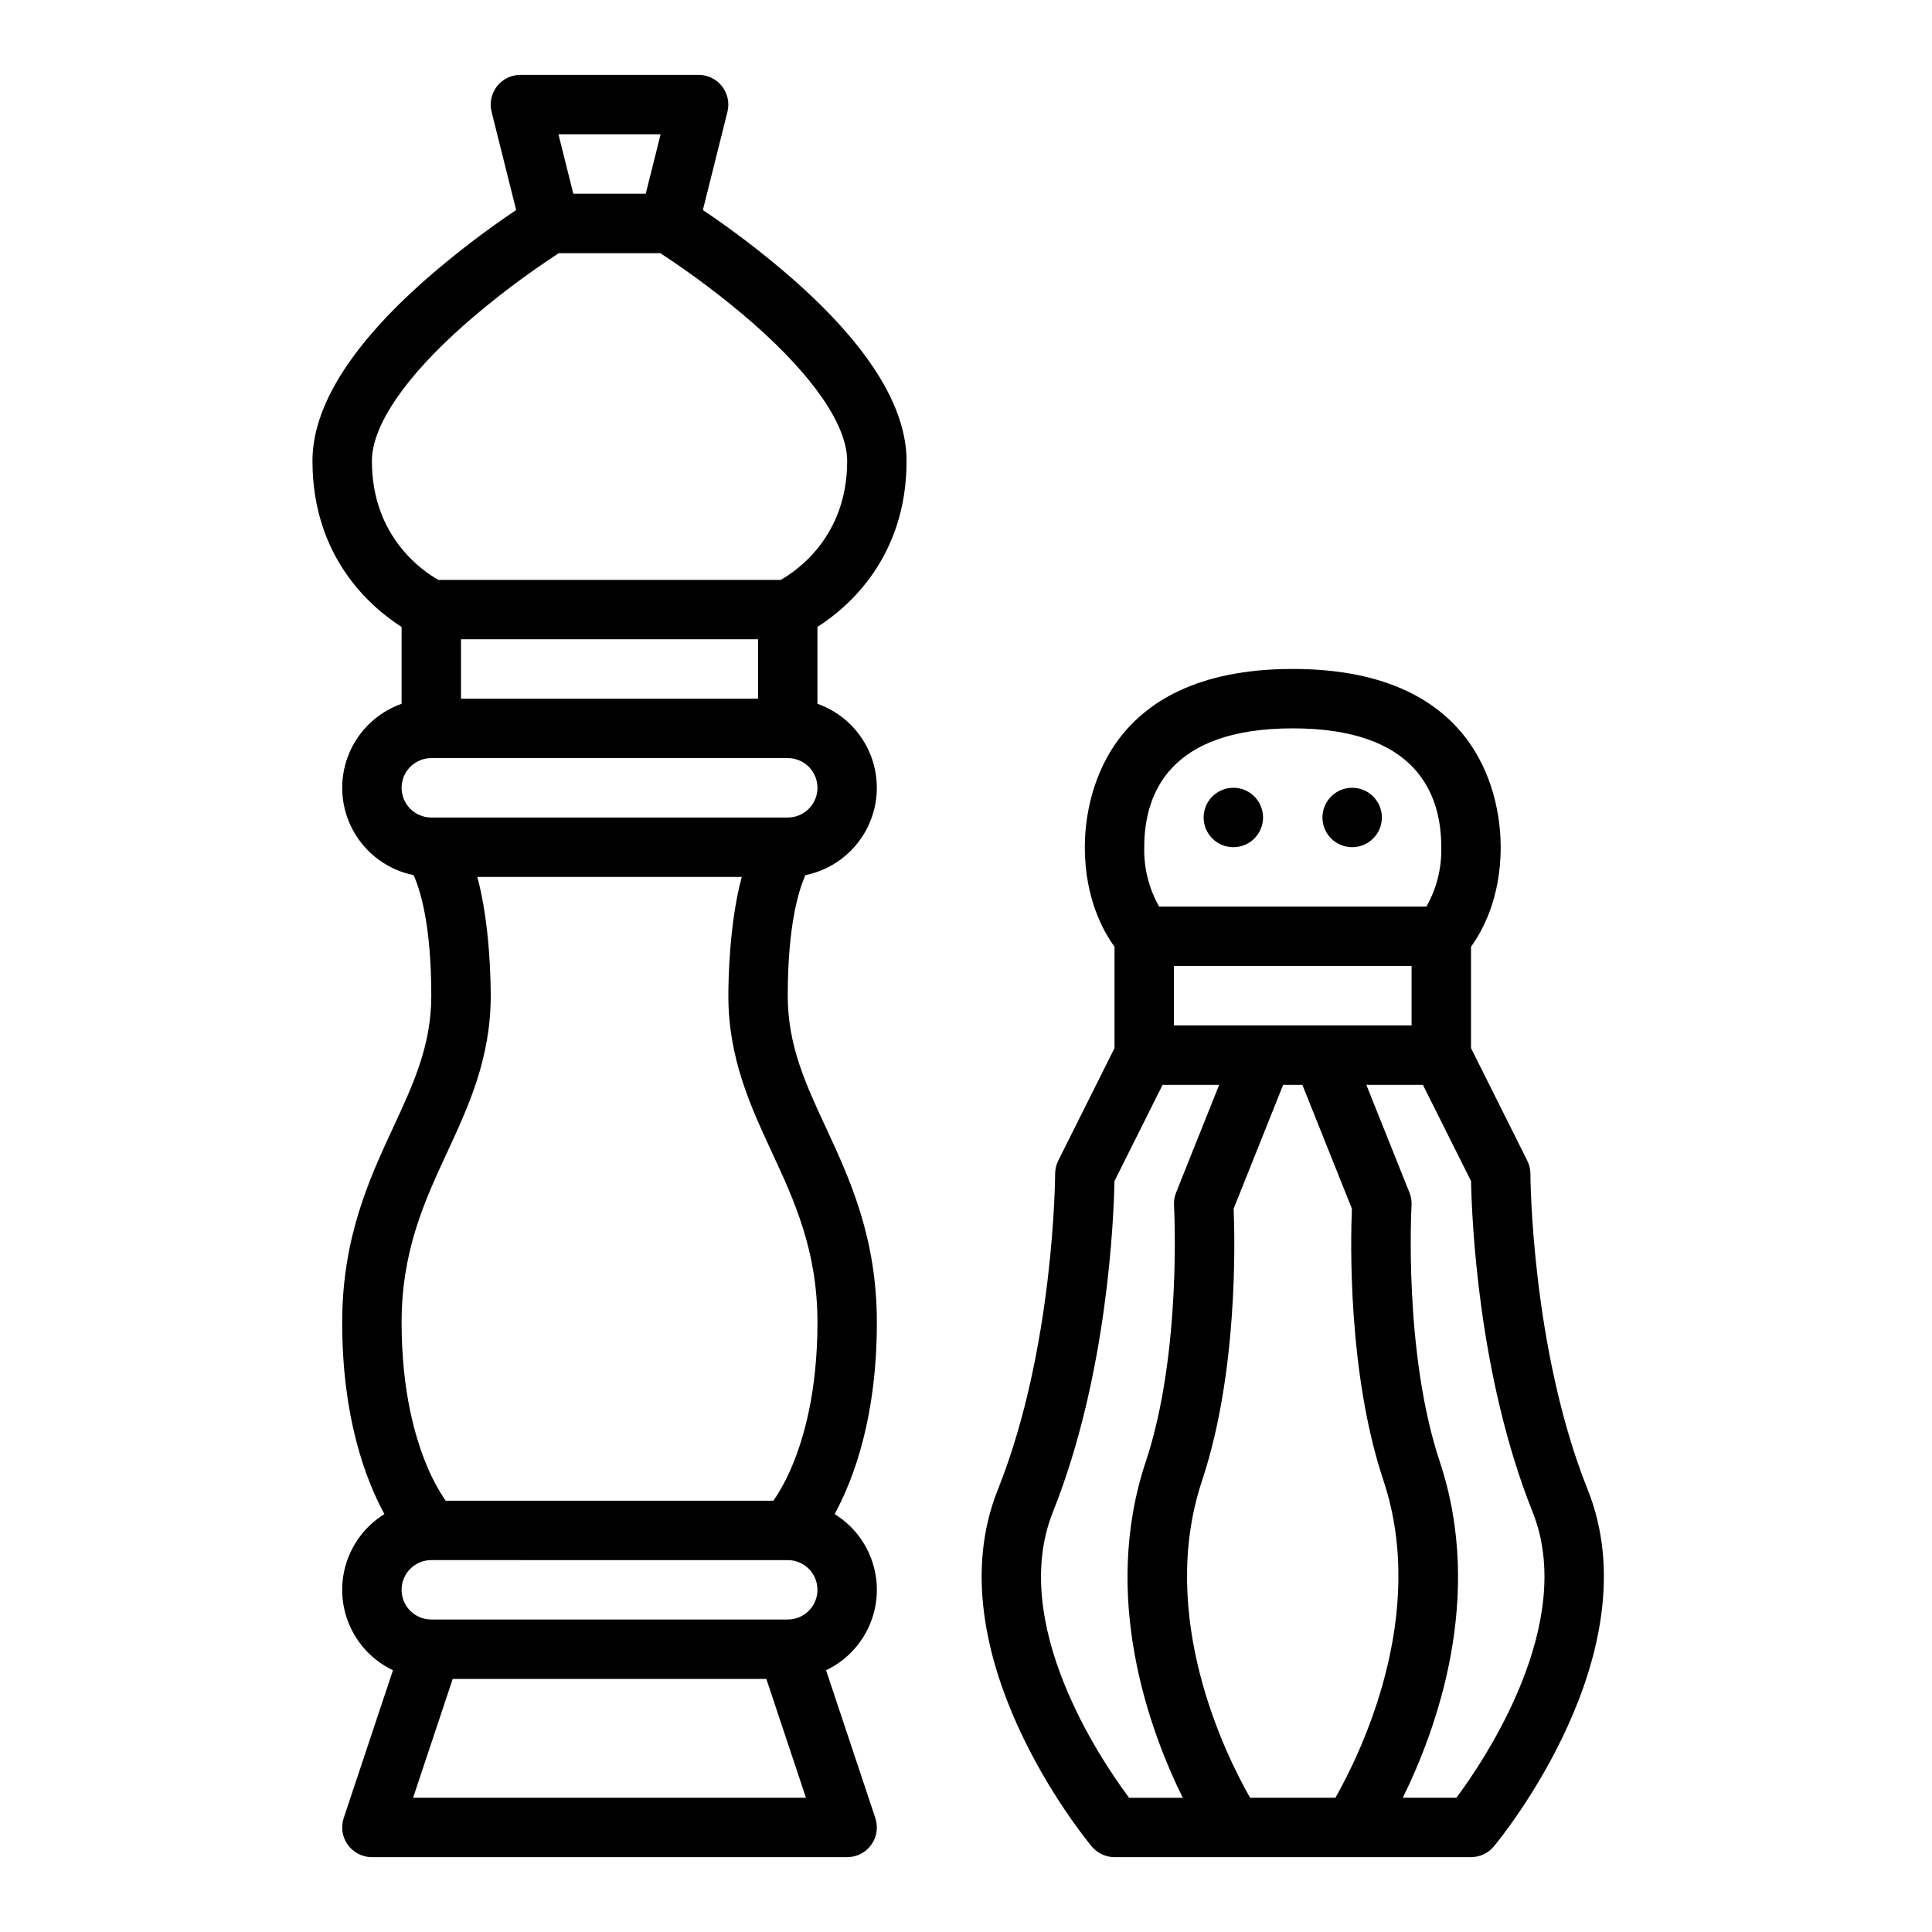
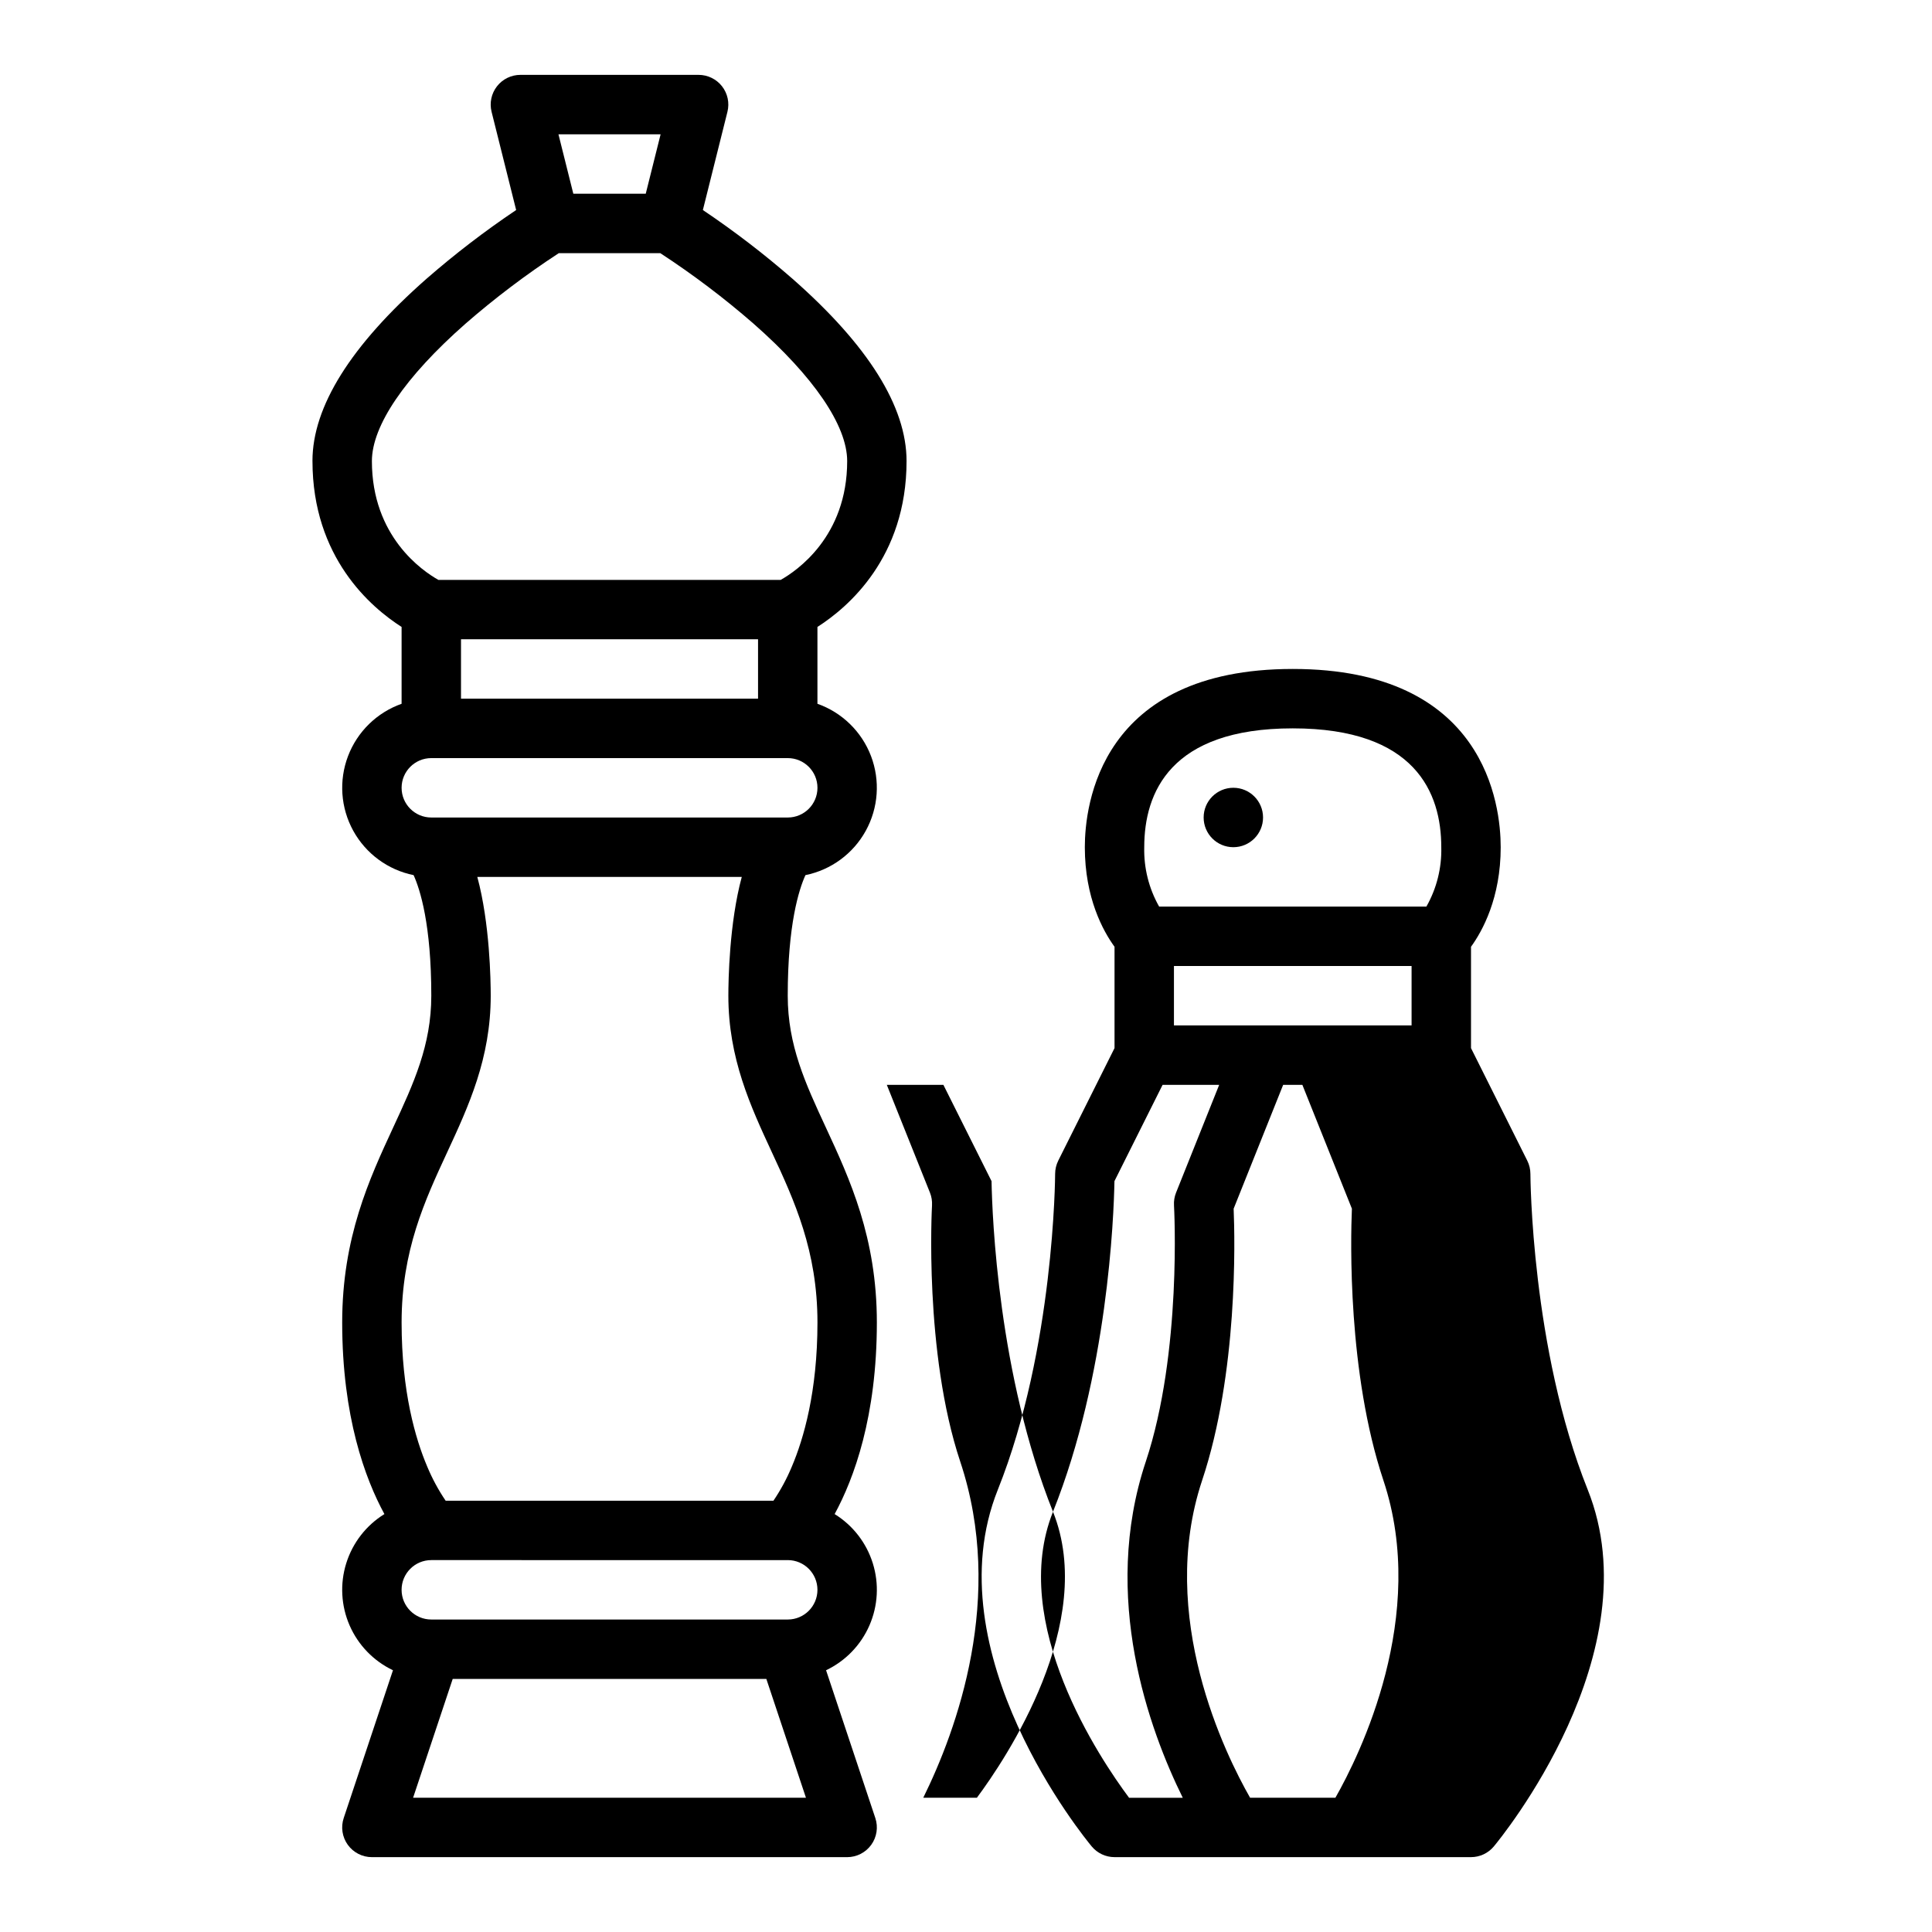
<svg xmlns="http://www.w3.org/2000/svg" fill="#000000" width="800px" height="800px" version="1.1" viewBox="144 144 512 512">
  <g>
    <path d="m226.81 266.18c0 25.586 15.535 38.809 23.617 43.965v20.367c-6.539 2.312-11.73 7.383-14.195 13.863-2.465 6.481-1.961 13.719 1.387 19.793 3.348 6.074 9.195 10.371 15.992 11.75 1.715 3.789 4.688 13.074 4.688 31.957 0 13.133-4.676 23.223-10.094 34.902-6.336 13.676-13.52 29.176-13.52 51.688 0 24.969 6.078 41.391 11.188 50.781h-0.004c-4.832 2.988-8.422 7.621-10.113 13.047-1.691 5.422-1.371 11.273 0.902 16.48 2.277 5.207 6.356 9.418 11.484 11.859l-13.055 39.168c-0.801 2.402-0.398 5.039 1.082 7.094 1.48 2.051 3.856 3.269 6.387 3.269h125.95c2.527 0 4.906-1.219 6.383-3.269 1.48-2.055 1.883-4.691 1.082-7.094l-13.055-39.168c5.133-2.441 9.207-6.652 11.484-11.859s2.598-11.059 0.906-16.48c-1.691-5.426-5.285-10.059-10.117-13.047 5.109-9.391 11.188-25.809 11.188-50.781 0-22.512-7.184-38.012-13.523-51.688-5.418-11.68-10.094-21.77-10.094-34.902 0-18.883 2.973-28.168 4.691-31.957 6.797-1.379 12.645-5.676 15.988-11.75 3.348-6.074 3.856-13.312 1.391-19.797-2.469-6.481-7.66-11.551-14.199-13.863v-20.367c8.082-5.152 23.617-18.379 23.617-43.961 0-14.418-10.168-30.668-30.227-48.301-7.527-6.566-15.461-12.648-23.75-18.219l6.512-26.039v-0.004c0.586-2.348 0.055-4.84-1.438-6.75-1.492-1.91-3.777-3.023-6.203-3.027h-47.23c-2.422 0-4.711 1.117-6.203 3.031-1.492 1.91-2.019 4.398-1.434 6.75l6.512 26.039c-8.293 5.566-16.223 11.652-23.754 18.215-20.055 17.637-30.227 33.887-30.227 48.305zm118.08 62.977-78.719-0.004v-15.742h78.719zm7.871 228.29v-0.004c4.348 0 7.871 3.527 7.871 7.875s-3.523 7.871-7.871 7.871h-94.465c-4.348 0-7.871-3.523-7.871-7.871s3.523-7.875 7.871-7.875zm-99.285 62.973 10.496-31.488h83.117l10.496 31.488zm107.16-125.95c0 18.375-3.691 30.906-6.789 38.188-1.316 3.172-2.953 6.203-4.875 9.047h-86.871c-1.93-2.844-3.562-5.875-4.883-9.047-3.098-7.281-6.789-19.812-6.789-38.188 0-19.043 6.133-32.273 12.062-45.066 5.68-12.25 11.555-24.922 11.555-41.523 0-4-0.234-19.234-3.555-31.488h70.086c-3.32 12.25-3.555 27.488-3.555 31.488 0 16.602 5.871 29.273 11.551 41.523 5.93 12.793 12.062 26.027 12.062 45.066zm-7.871-133.82h-94.465c-4.348 0-7.871-3.523-7.871-7.871s3.523-7.871 7.871-7.871h94.465c4.348 0 7.871 3.523 7.871 7.871s-3.523 7.871-7.871 7.871zm-33.699-181.05-3.938 15.742h-19.191l-3.938-15.742zm-51.785 50.254c7.828-6.82 16.113-13.09 24.805-18.766h26.898c8.633 5.637 16.871 11.859 24.648 18.629 16.043 14.105 24.879 27.059 24.879 36.477 0 20.008-13.383 29.105-17.629 31.488h-90.699c-4.231-2.379-17.625-11.484-17.625-31.488 0-9.387 8.781-22.293 24.723-36.34z" />
-     <path d="m541.7 368.51c0-11.082-3.973-47.23-55.105-47.23-51.129 0-55.105 36.152-55.105 47.23 0 13.453 4.836 22.211 7.871 26.395v26.852l-14.914 29.824h0.004c-0.547 1.094-0.832 2.297-0.832 3.519 0 0.457-0.207 46.242-15.18 83.672-17.293 43.219 23.152 92.477 24.879 94.555 1.492 1.793 3.711 2.832 6.047 2.832h94.465c2.336 0 4.551-1.039 6.047-2.832 1.73-2.074 42.164-51.336 24.879-94.555-14.973-37.434-15.184-83.215-15.184-83.672 0-1.223-0.285-2.426-0.832-3.519l-14.91-29.828v-26.848c3.035-4.184 7.871-12.945 7.871-26.395zm-55.105-31.488c32.531 0 39.359 17.121 39.359 31.488 0.141 5.508-1.223 10.949-3.945 15.742h-70.828c-2.719-4.793-4.082-10.234-3.945-15.742 0-14.367 6.828-31.488 39.359-31.488zm15.672 127.29c-0.348 8.383-1.141 43.539 8.352 72.004 11.973 35.922-6.293 72.797-12.723 84.102h-22.609c-6.449-11.281-24.73-48.043-12.711-84.102 9.488-28.469 8.699-63.621 8.352-72.004l13.125-32.82h5.086zm-47.16-48.566v-15.742h62.977v15.742zm-32.051 128.88c14.512-36.273 16.109-78.152 16.285-87.613l12.758-25.516h14.996l-11.426 28.566v-0.004c-0.43 1.078-0.617 2.234-0.547 3.391 0.023 0.387 2.164 38.953-7.477 67.895-11.969 35.902 0.934 71.109 9.801 89.082h-14.23c-7.644-10.246-31.961-46.293-20.16-75.801zm127.08 0c11.766 29.41-12.539 65.535-20.172 75.797h-14.211c8.867-17.973 21.77-53.18 9.801-89.082-9.645-28.941-7.504-67.504-7.477-67.891l-0.004 0.004c0.07-1.16-0.117-2.316-0.547-3.394l-11.43-28.562h14.996l12.758 25.516c0.176 9.461 1.777 51.34 16.285 87.613z" />
+     <path d="m541.7 368.51c0-11.082-3.973-47.23-55.105-47.23-51.129 0-55.105 36.152-55.105 47.23 0 13.453 4.836 22.211 7.871 26.395v26.852l-14.914 29.824h0.004c-0.547 1.094-0.832 2.297-0.832 3.519 0 0.457-0.207 46.242-15.18 83.672-17.293 43.219 23.152 92.477 24.879 94.555 1.492 1.793 3.711 2.832 6.047 2.832h94.465c2.336 0 4.551-1.039 6.047-2.832 1.73-2.074 42.164-51.336 24.879-94.555-14.973-37.434-15.184-83.215-15.184-83.672 0-1.223-0.285-2.426-0.832-3.519l-14.91-29.828v-26.848c3.035-4.184 7.871-12.945 7.871-26.395zm-55.105-31.488c32.531 0 39.359 17.121 39.359 31.488 0.141 5.508-1.223 10.949-3.945 15.742h-70.828c-2.719-4.793-4.082-10.234-3.945-15.742 0-14.367 6.828-31.488 39.359-31.488zm15.672 127.29c-0.348 8.383-1.141 43.539 8.352 72.004 11.973 35.922-6.293 72.797-12.723 84.102h-22.609c-6.449-11.281-24.73-48.043-12.711-84.102 9.488-28.469 8.699-63.621 8.352-72.004l13.125-32.82h5.086zm-47.16-48.566v-15.742h62.977v15.742zm-32.051 128.88c14.512-36.273 16.109-78.152 16.285-87.613l12.758-25.516h14.996l-11.426 28.566v-0.004c-0.43 1.078-0.617 2.234-0.547 3.391 0.023 0.387 2.164 38.953-7.477 67.895-11.969 35.902 0.934 71.109 9.801 89.082h-14.23c-7.644-10.246-31.961-46.293-20.16-75.801zc11.766 29.41-12.539 65.535-20.172 75.797h-14.211c8.867-17.973 21.77-53.18 9.801-89.082-9.645-28.941-7.504-67.504-7.477-67.891l-0.004 0.004c0.07-1.16-0.117-2.316-0.547-3.394l-11.43-28.562h14.996l12.758 25.516c0.176 9.461 1.777 51.34 16.285 87.613z" />
    <path d="m478.72 360.64c0 4.348-3.523 7.875-7.871 7.875s-7.871-3.527-7.871-7.875c0-4.348 3.523-7.871 7.871-7.871s7.871 3.523 7.871 7.871" />
-     <path d="m510.21 360.64c0 4.348-3.523 7.875-7.871 7.875-4.348 0-7.875-3.527-7.875-7.875 0-4.348 3.527-7.871 7.875-7.871 4.348 0 7.871 3.523 7.871 7.871" />
  </g>
</svg>